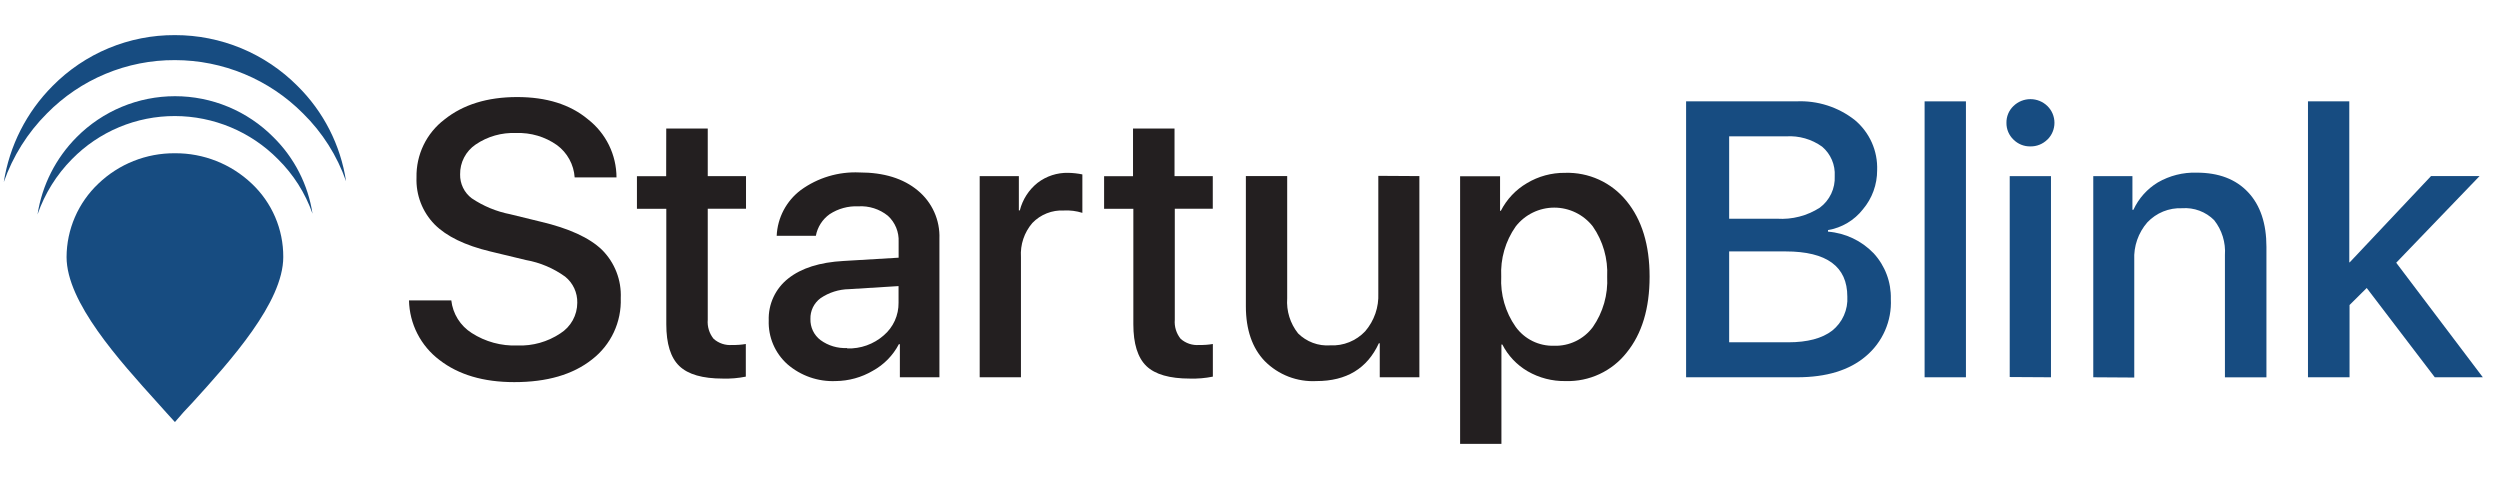
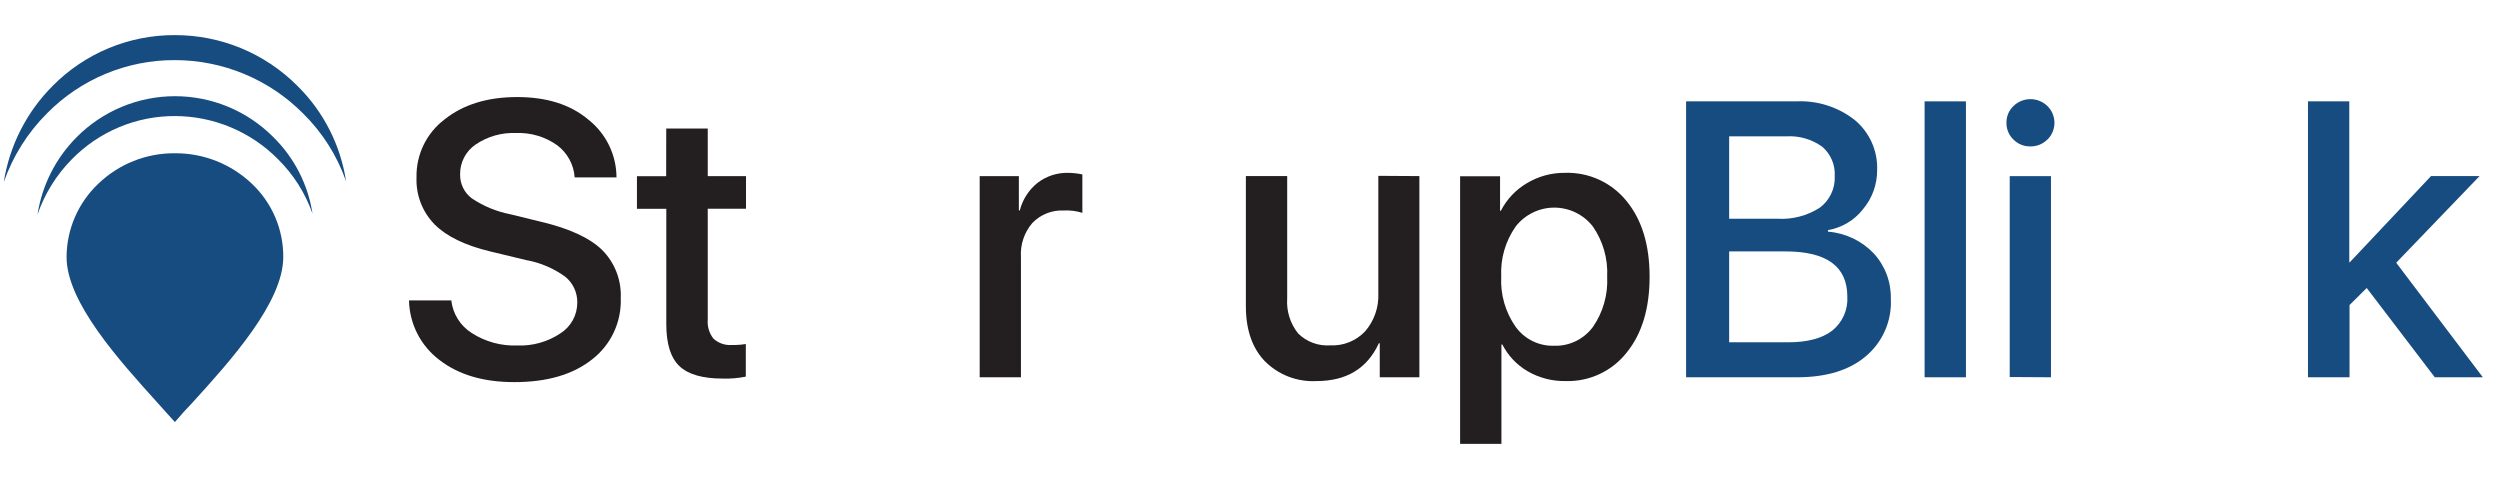
<svg xmlns="http://www.w3.org/2000/svg" width="169" height="33" viewBox="0 0 169 33" fill="none">
  <path d="M27.648 20.306H30.508C30.558 20.754 30.709 21.184 30.947 21.566C31.186 21.948 31.508 22.271 31.889 22.512C32.808 23.103 33.886 23.397 34.978 23.355C36.006 23.395 37.02 23.11 37.877 22.539C38.227 22.319 38.516 22.014 38.717 21.652C38.917 21.29 39.023 20.883 39.024 20.469C39.032 20.131 38.962 19.796 38.82 19.489C38.678 19.182 38.467 18.912 38.203 18.7C37.416 18.133 36.511 17.749 35.556 17.579L33.138 16.997C31.437 16.588 30.184 15.979 29.378 15.17C28.969 14.752 28.649 14.254 28.439 13.708C28.229 13.161 28.133 12.578 28.156 11.993C28.14 11.237 28.303 10.488 28.632 9.806C28.961 9.125 29.447 8.532 30.049 8.075C31.311 7.068 32.942 6.564 34.942 6.561C36.943 6.558 38.546 7.061 39.752 8.07C40.349 8.536 40.832 9.13 41.166 9.81C41.499 10.49 41.673 11.236 41.676 11.993H38.847C38.819 11.564 38.697 11.146 38.49 10.769C38.284 10.392 37.998 10.064 37.652 9.809C36.846 9.24 35.875 8.954 34.889 8.992C33.918 8.95 32.958 9.222 32.154 9.769C31.825 9.992 31.557 10.292 31.374 10.645C31.19 10.996 31.097 11.389 31.104 11.786C31.096 12.098 31.164 12.408 31.301 12.69C31.437 12.972 31.639 13.217 31.889 13.405C32.675 13.934 33.559 14.3 34.488 14.482L36.544 14.985C38.459 15.435 39.84 16.067 40.688 16.882C41.117 17.308 41.453 17.82 41.672 18.384C41.892 18.948 41.991 19.552 41.963 20.156C41.992 20.951 41.831 21.742 41.494 22.463C41.156 23.184 40.651 23.813 40.021 24.299C38.727 25.323 36.974 25.834 34.761 25.831C32.682 25.831 30.999 25.334 29.713 24.339C29.086 23.868 28.574 23.259 28.216 22.561C27.858 21.862 27.664 21.091 27.648 20.306Z" fill="#231F20" />
  <path d="M45.038 8.688H47.844V11.905H50.43V14.111H47.844V21.612C47.804 22.078 47.946 22.542 48.241 22.905C48.412 23.056 48.611 23.17 48.828 23.242C49.044 23.313 49.272 23.34 49.499 23.32C49.806 23.328 50.114 23.306 50.417 23.254V25.46C49.906 25.564 49.385 25.608 48.864 25.592C47.493 25.592 46.513 25.31 45.925 24.745C45.334 24.18 45.042 23.236 45.042 21.921V14.115H43.057V11.909H45.033L45.038 8.688Z" fill="#231F20" />
-   <path d="M56.493 25.76C55.299 25.811 54.131 25.404 53.228 24.622C52.813 24.251 52.485 23.794 52.267 23.282C52.049 22.77 51.946 22.217 51.966 21.661C51.947 21.117 52.057 20.576 52.287 20.083C52.517 19.59 52.861 19.158 53.289 18.823C54.172 18.123 55.418 17.729 57.027 17.641L60.747 17.42V16.352C60.763 16.023 60.707 15.694 60.582 15.389C60.457 15.084 60.266 14.81 60.023 14.588C59.459 14.131 58.744 13.903 58.02 13.948C57.336 13.917 56.66 14.103 56.087 14.477C55.597 14.824 55.262 15.348 55.152 15.938H52.504C52.531 15.335 52.691 14.745 52.972 14.211C53.254 13.677 53.65 13.212 54.132 12.849C55.282 12.012 56.683 11.592 58.104 11.658C59.751 11.658 61.063 12.063 62.04 12.875C62.518 13.268 62.9 13.767 63.154 14.332C63.408 14.897 63.528 15.513 63.505 16.132V25.504H60.831V23.267H60.764C60.366 24.028 59.752 24.654 58.999 25.067C58.239 25.513 57.375 25.752 56.493 25.76ZM57.265 23.554C58.173 23.586 59.058 23.27 59.741 22.671C60.06 22.4 60.315 22.061 60.488 21.68C60.661 21.299 60.748 20.884 60.742 20.465V19.34L57.398 19.547C56.707 19.558 56.035 19.771 55.465 20.16C55.246 20.322 55.071 20.534 54.952 20.778C54.834 21.023 54.776 21.292 54.785 21.564C54.777 21.838 54.834 22.111 54.952 22.359C55.07 22.607 55.246 22.823 55.465 22.989C55.986 23.369 56.621 23.559 57.265 23.527V23.554Z" fill="#231F20" />
  <path d="M66.227 25.504V11.905H68.875V14.221H68.941C69.126 13.486 69.547 12.831 70.141 12.359C70.733 11.904 71.464 11.666 72.21 11.684C72.532 11.69 72.853 11.725 73.168 11.79V14.389C72.763 14.261 72.339 14.207 71.915 14.23C71.521 14.21 71.127 14.275 70.76 14.421C70.393 14.566 70.061 14.788 69.788 15.073C69.239 15.71 68.962 16.537 69.016 17.376V25.504H66.227Z" fill="#231F20" />
-   <path d="M76.592 8.688H79.398V11.905H81.984V14.111H79.416V21.612C79.376 22.078 79.518 22.542 79.813 22.905C79.984 23.056 80.183 23.17 80.399 23.242C80.615 23.313 80.844 23.34 81.071 23.32C81.378 23.328 81.686 23.306 81.989 23.254V25.46C81.478 25.564 80.956 25.608 80.435 25.592C79.067 25.592 78.083 25.31 77.496 24.745C76.91 24.18 76.614 23.236 76.614 21.921V14.115H74.637V11.909H76.592V8.688Z" fill="#231F20" />
  <path d="M95.95 11.904V25.504H93.271V23.205H93.21C92.427 24.908 91.022 25.76 88.996 25.76C88.35 25.795 87.704 25.692 87.101 25.46C86.498 25.227 85.951 24.869 85.496 24.41C84.649 23.527 84.221 22.278 84.221 20.716V11.904H87.014V20.165C86.953 21.02 87.216 21.868 87.751 22.539C88.035 22.82 88.375 23.038 88.749 23.177C89.124 23.317 89.524 23.374 89.922 23.346C90.363 23.369 90.804 23.295 91.213 23.129C91.622 22.964 91.99 22.711 92.292 22.389C92.9 21.678 93.216 20.763 93.174 19.829V11.887L95.95 11.904Z" fill="#231F20" />
  <path d="M105.785 11.684C106.579 11.657 107.369 11.814 108.092 12.144C108.815 12.474 109.451 12.968 109.951 13.586C110.992 14.854 111.513 16.56 111.513 18.705C111.513 20.849 110.997 22.558 109.964 23.832C109.475 24.454 108.847 24.952 108.13 25.287C107.414 25.622 106.629 25.784 105.838 25.76C104.938 25.777 104.05 25.549 103.27 25.098C102.538 24.672 101.943 24.044 101.558 23.289H101.496V30.005H98.703V11.914H101.404V14.252H101.457C101.854 13.473 102.466 12.823 103.222 12.381C103.996 11.917 104.883 11.676 105.785 11.684ZM105.048 23.373C105.555 23.391 106.059 23.285 106.516 23.065C106.974 22.845 107.371 22.518 107.674 22.111C108.367 21.115 108.708 19.916 108.645 18.705C108.706 17.496 108.365 16.301 107.674 15.307C107.365 14.911 106.97 14.59 106.518 14.37C106.067 14.15 105.571 14.035 105.068 14.035C104.566 14.035 104.07 14.15 103.619 14.37C103.167 14.59 102.772 14.911 102.463 15.307C101.766 16.297 101.421 17.491 101.483 18.7C101.42 19.909 101.763 21.103 102.458 22.093C102.753 22.502 103.143 22.832 103.594 23.055C104.046 23.278 104.545 23.387 105.048 23.373Z" fill="#231F20" />
  <path d="M121.48 25.504H113.98V6.852H121.424C122.857 6.782 124.268 7.233 125.395 8.123C125.885 8.535 126.275 9.054 126.536 9.639C126.796 10.225 126.918 10.862 126.895 11.503C126.899 12.472 126.559 13.41 125.933 14.15C125.349 14.896 124.507 15.397 123.573 15.553V15.659C124.746 15.753 125.845 16.274 126.661 17.124C127.433 17.965 127.849 19.072 127.821 20.213C127.857 20.945 127.722 21.675 127.428 22.346C127.134 23.018 126.689 23.612 126.127 24.083C125.015 25.03 123.466 25.504 121.48 25.504ZM116.891 9.217V14.786H120.135C121.15 14.851 122.16 14.589 123.017 14.04C123.348 13.795 123.613 13.471 123.789 13.099C123.966 12.726 124.048 12.316 124.027 11.904C124.049 11.529 123.984 11.154 123.836 10.809C123.688 10.463 123.462 10.157 123.175 9.914C122.47 9.408 121.611 9.162 120.744 9.217H116.891ZM116.891 23.139H120.885C122.185 23.139 123.177 22.875 123.859 22.349C124.2 22.075 124.472 21.724 124.649 21.323C124.827 20.923 124.906 20.486 124.879 20.05C124.879 18.017 123.492 16.999 120.718 16.996H116.891V23.139Z" fill="#174C81" />
  <path d="M130.103 25.504V6.852H132.897V25.504H130.103Z" fill="#174C81" />
  <path d="M138.403 9.434C138.251 9.584 138.072 9.703 137.874 9.782C137.677 9.862 137.464 9.901 137.251 9.897C137.039 9.901 136.829 9.862 136.632 9.782C136.436 9.703 136.257 9.584 136.108 9.434C135.957 9.289 135.836 9.114 135.755 8.92C135.674 8.727 135.633 8.518 135.636 8.308C135.631 8.096 135.671 7.885 135.752 7.689C135.833 7.493 135.955 7.316 136.108 7.17C136.415 6.87 136.829 6.702 137.258 6.702C137.688 6.702 138.1 6.87 138.407 7.17C138.557 7.318 138.677 7.494 138.758 7.688C138.839 7.883 138.881 8.091 138.881 8.302C138.881 8.513 138.839 8.721 138.758 8.915C138.677 9.11 138.557 9.286 138.407 9.434H138.403ZM135.857 25.487V11.905H138.646V25.504L135.857 25.487Z" fill="#174C81" />
-   <path d="M141.505 25.504V11.905H144.152V14.181H144.219C144.572 13.415 145.147 12.771 145.869 12.333C146.666 11.872 147.574 11.643 148.494 11.671C149.986 11.671 151.142 12.112 151.971 12.995C152.801 13.877 153.211 15.117 153.211 16.683V25.509H150.405V17.244C150.465 16.394 150.205 15.552 149.677 14.883C149.396 14.6 149.055 14.382 148.682 14.243C148.308 14.103 147.908 14.046 147.51 14.076C147.073 14.057 146.636 14.133 146.23 14.298C145.825 14.463 145.459 14.714 145.158 15.033C144.547 15.736 144.231 16.648 144.276 17.579V25.522L141.505 25.504Z" fill="#174C81" />
  <path d="M158.842 17.733L164.336 11.904H167.618L161.984 17.76L167.839 25.504H164.592L159.99 19.468L158.829 20.619V25.504H156.019V6.852H158.812V17.733H158.842Z" fill="#174C81" />
  <path d="M3.172 7.669C4.301 6.52 5.649 5.61 7.136 4.991C8.623 4.371 10.218 4.056 11.829 4.064C13.438 4.065 15.032 4.384 16.517 5.003C18.003 5.621 19.352 6.527 20.486 7.669C21.794 8.954 22.788 10.523 23.394 12.253C23.023 9.808 21.872 7.548 20.111 5.811C19.026 4.72 17.735 3.854 16.314 3.264C14.892 2.675 13.368 2.372 11.829 2.374C10.29 2.366 8.766 2.667 7.345 3.257C5.924 3.847 4.636 4.716 3.555 5.811C1.796 7.574 0.64 9.85 0.255 12.311C0.866 10.564 1.863 8.977 3.172 7.669Z" fill="#174C81" />
  <path d="M4.866 10.757C5.774 9.832 6.857 9.097 8.053 8.597C9.249 8.097 10.533 7.841 11.829 7.845C13.124 7.848 14.405 8.107 15.6 8.606C16.794 9.106 17.877 9.837 18.788 10.757C19.838 11.793 20.638 13.054 21.127 14.446C20.825 12.481 19.896 10.665 18.479 9.27C17.608 8.393 16.573 7.697 15.432 7.222C14.291 6.747 13.067 6.503 11.832 6.503C10.596 6.503 9.372 6.747 8.231 7.222C7.091 7.697 6.055 8.393 5.184 9.27C3.771 10.688 2.845 12.517 2.537 14.495C3.024 13.091 3.82 11.813 4.866 10.757Z" fill="#174C81" />
  <path d="M10.629 27.207C11.07 27.693 11.458 28.138 11.824 28.531C12.191 28.09 12.597 27.648 13.02 27.207C15.597 24.374 19.149 20.434 19.149 17.376C19.154 16.448 18.968 15.528 18.602 14.675C18.236 13.822 17.698 13.053 17.022 12.416C15.621 11.084 13.758 10.347 11.824 10.36C9.897 10.344 8.04 11.082 6.648 12.416C5.973 13.055 5.435 13.823 5.065 14.676C4.696 15.528 4.503 16.447 4.5 17.376C4.5 20.434 8.052 24.352 10.629 27.207Z" fill="#174C81" />
</svg>